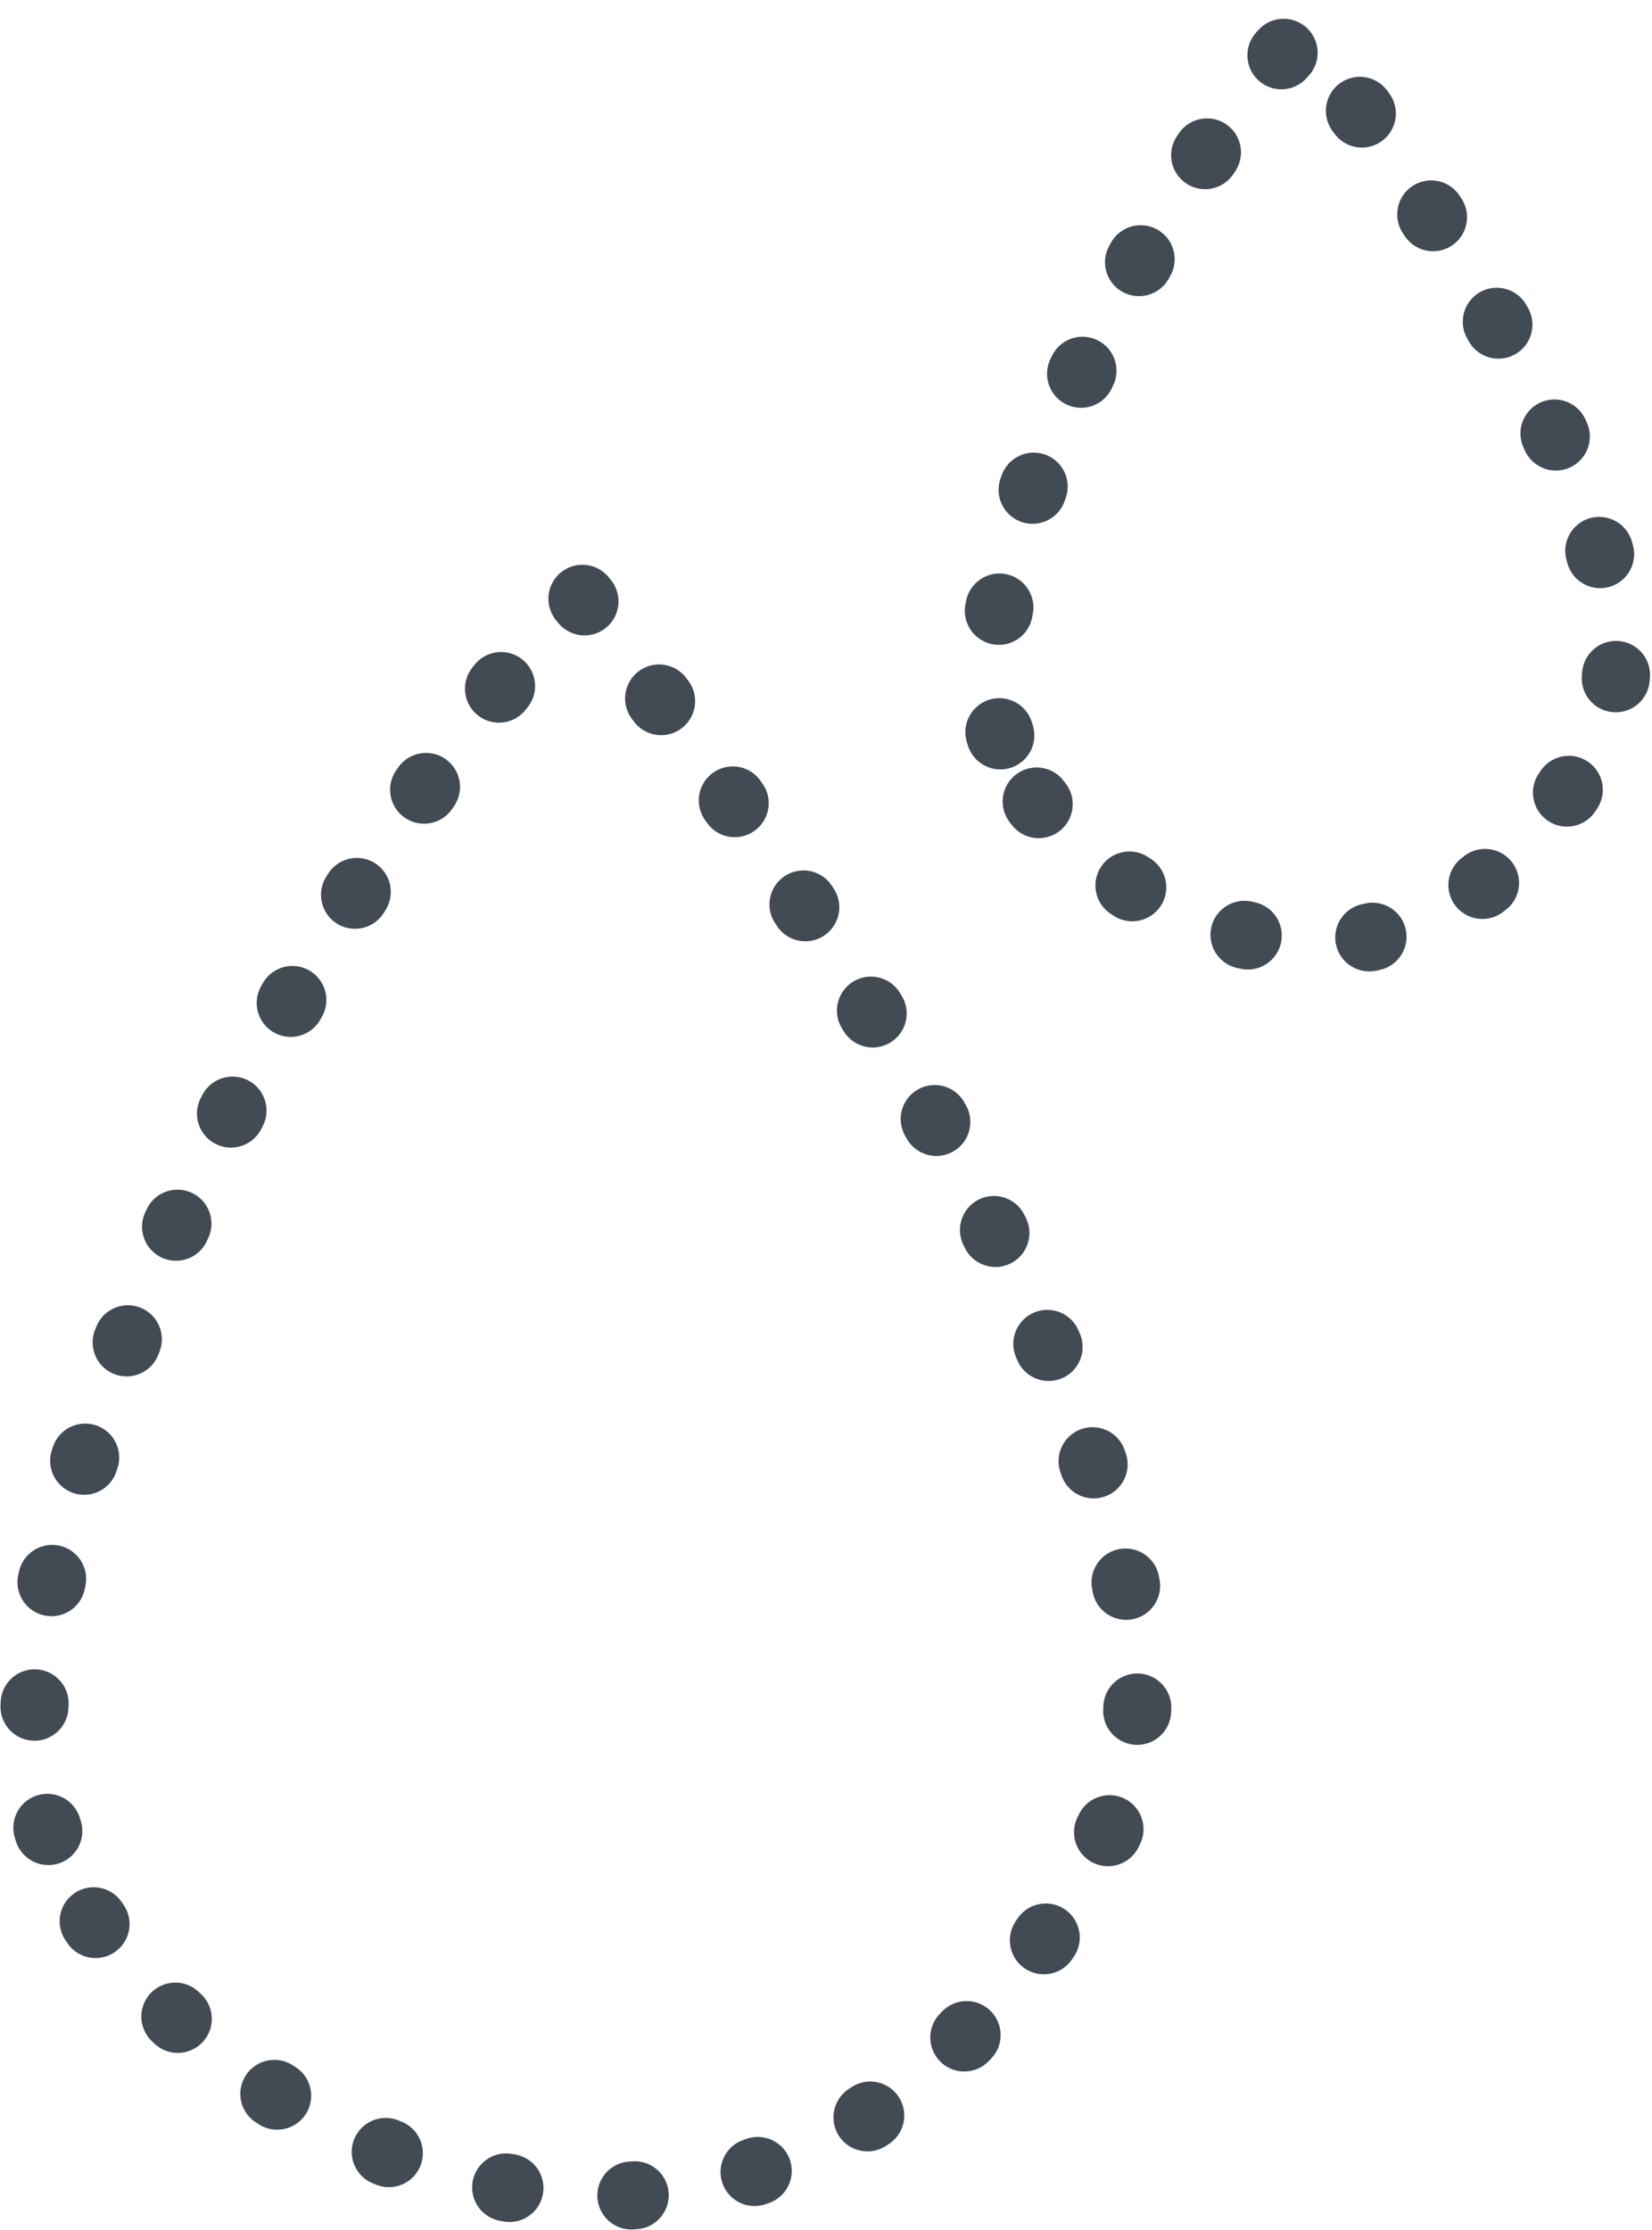
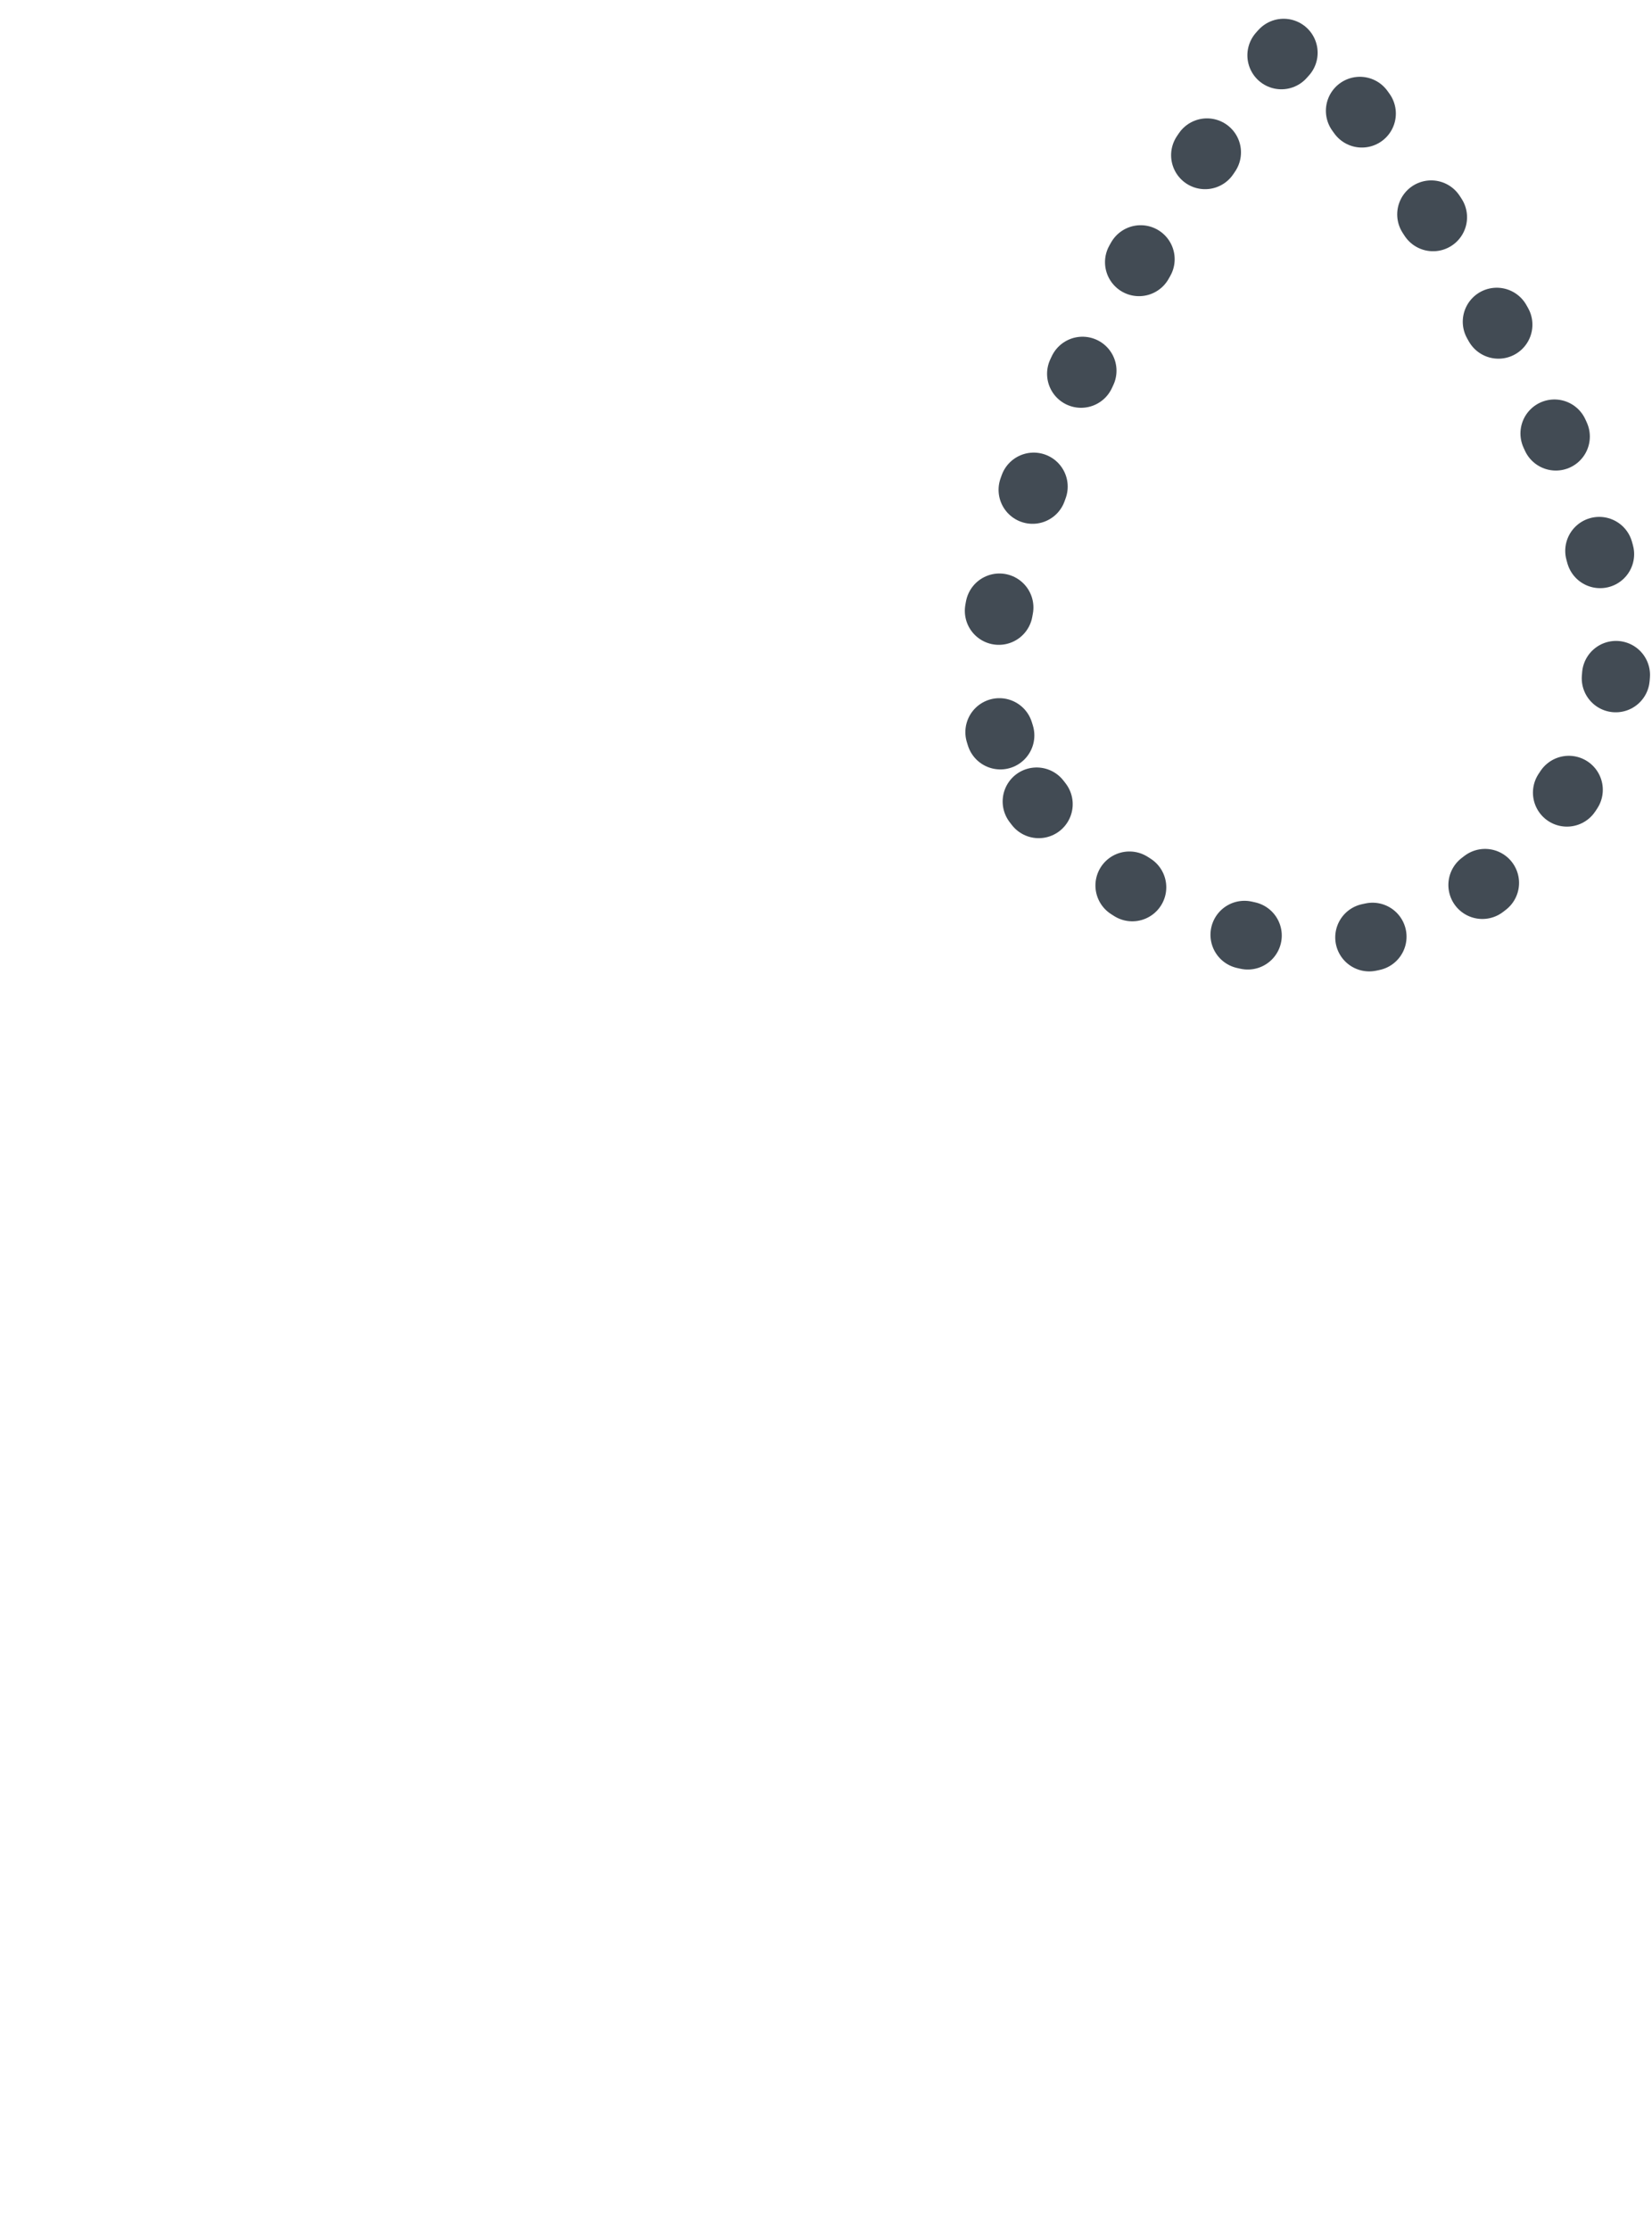
<svg xmlns="http://www.w3.org/2000/svg" fill="none" viewBox="0 0 243 328" height="328" width="243">
-   <path stroke-dasharray="0.5 18" stroke-linejoin="round" stroke-linecap="round" stroke-width="10" stroke="#424B54" d="M7.11 269.285C-6.91 226.655 52.302 120.036 85.427 87.753C122.779 134.586 184.006 228.251 163.067 269.285C114.168 365.112 21.129 311.914 7.11 269.285Z" />
  <path stroke-dasharray="0.5 18" stroke-linejoin="round" stroke-linecap="round" stroke-width="10" stroke="#424B54" d="M147.147 108.154C139.214 83.931 172.718 23.345 191.462 5C212.596 31.613 247.241 84.838 235.393 108.154C207.724 162.608 155.08 132.378 147.147 108.154Z" />
</svg>